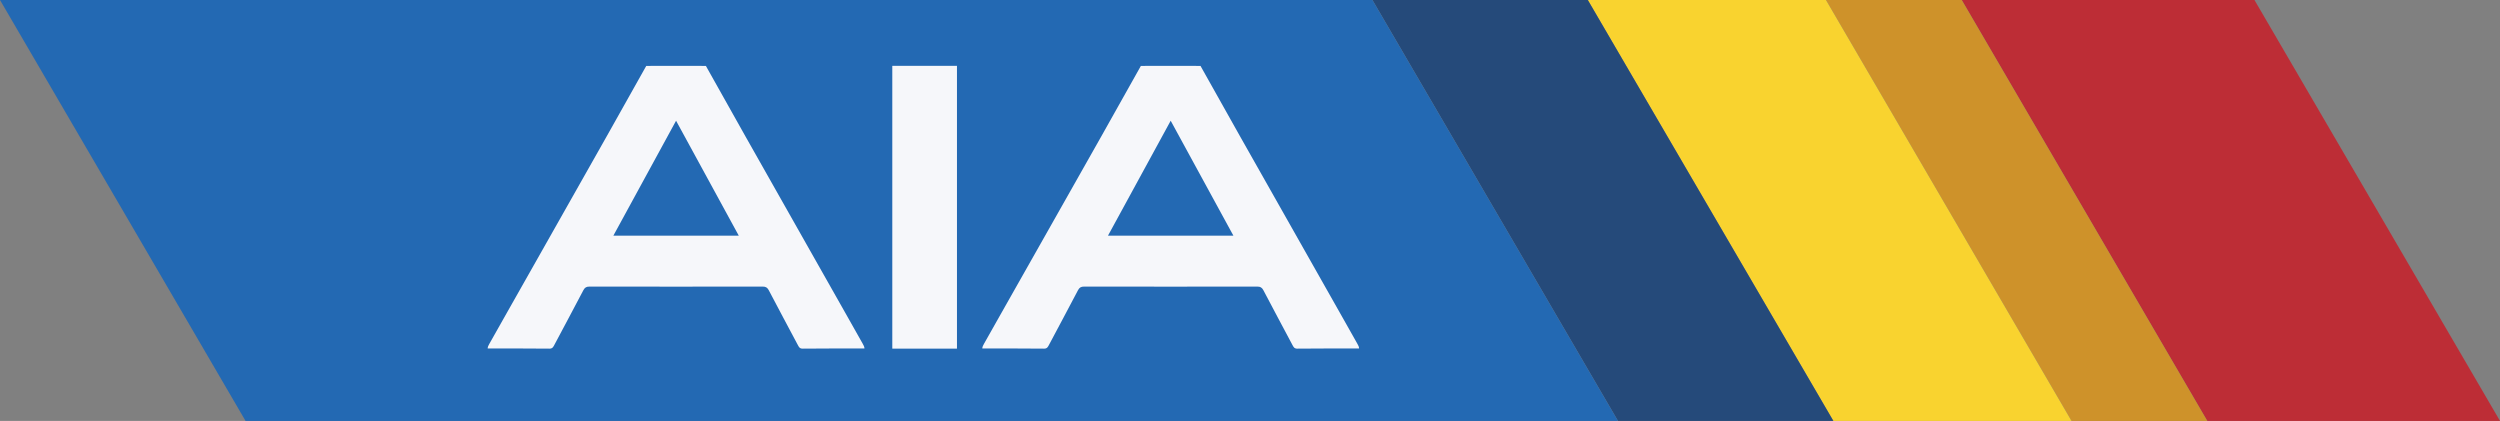
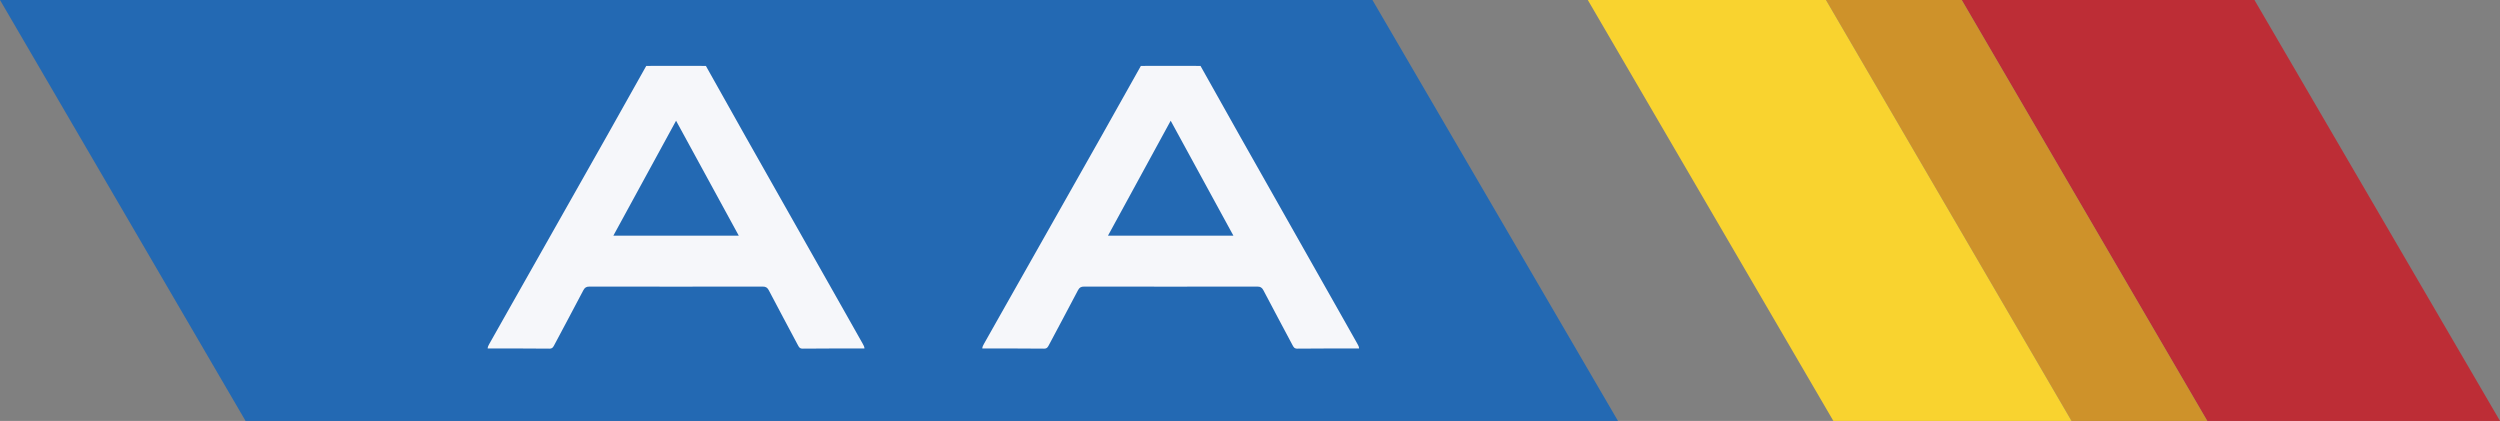
<svg xmlns="http://www.w3.org/2000/svg" id="a" viewBox="0 0 6768 1139.49">
  <rect x="0" y="0" width="6768" height="1139.49" fill="#808080" stroke="none" />
  <g id="b">
    <polygon points="6103.27 0 5310.79 0 5975.52 1139.49 6768 1139.49 6103.27 0" fill="#bd2d36" />
    <polygon points="5310.79 0 4943.23 0 5607.97 1139.49 5975.52 1139.49 5310.79 0" fill="#ce922a" />
    <polygon points="4943.23 0 4298.51 0 4963.25 1139.49 5607.97 1139.49 4943.23 0" fill="#f9d32f" />
-     <polygon points="4298.51 0 3715.45 0 4380.18 1139.49 4963.25 1139.49 4298.51 0" fill="#254a7a" />
    <polygon points="3715.45 0 0 0 664.73 1139.49 4380.18 1139.49 3715.45 0" fill="#2369b3" />
  </g>
  <g id="c">
    <path d="M3674.78,930.86c-15.96-28.31-31.93-56.62-47.92-84.91-48.88-86.41-97.79-172.81-146.67-259.22-41.22-72.83-82.52-145.65-123.64-218.56-35.62-63.18-71.03-126.48-106.52-189.74-26.92-.08-53.81-.11-80.73-.19-26.92,.08-53.84,.11-80.73,.19-35.49,63.27-70.9,126.56-106.55,189.74-41.09,72.91-82.39,145.73-123.61,218.56-48.88,86.41-97.79,172.81-146.67,259.22-15.99,28.28-31.95,56.6-47.94,84.91-2.17,3.88-4.39,7.77-4.53,12.43,55.77,.11,111.58,.03,167.38,.54,8.25,.08,10.39-4.9,13.34-10.45,26.11-49.23,52.5-98.3,78.34-147.66,3.88-7.42,8.28-9.91,16.5-9.88,78.16,.11,156.31,.16,234.47,.16s156.31-.05,234.47-.16c8.2-.03,12.62,2.46,16.5,9.88,25.82,49.36,52.23,98.43,78.34,147.66,2.95,5.54,5.06,10.53,13.34,10.45,55.79-.51,111.58-.43,167.38-.54-.13-4.66-2.36-8.54-4.55-12.43Zm-675.21-292.94c57.08-104.59,113.03-207.12,169.73-311.1,56.7,103.98,112.66,206.51,169.73,311.1h-339.47Z" fill="#f6f7fa" />
    <path d="M2335.73,930.86c-15.96-28.31-31.93-56.62-47.92-84.91-48.88-86.41-97.79-172.81-146.67-259.22-41.22-72.83-82.52-145.65-123.64-218.56-35.62-63.18-71.03-126.48-106.52-189.74-26.92-.08-53.81-.11-80.73-.19-26.92,.08-53.84,.11-80.73,.19-35.49,63.27-70.9,126.56-106.55,189.74-41.09,72.91-82.39,145.73-123.61,218.56-48.88,86.41-97.79,172.81-146.67,259.22-15.99,28.28-31.95,56.6-47.94,84.91-2.17,3.88-4.39,7.77-4.53,12.43,55.77,.11,111.58,.03,167.38,.54,8.25,.08,10.39-4.9,13.34-10.45,26.11-49.23,52.5-98.3,78.34-147.66,3.88-7.42,8.28-9.91,16.5-9.88,78.16,.11,156.31,.16,234.47,.16s156.31-.05,234.47-.16c8.2-.03,12.62,2.46,16.5,9.88,25.82,49.36,52.23,98.43,78.34,147.66,2.95,5.54,5.06,10.53,13.34,10.45,55.79-.51,111.58-.43,167.38-.54-.13-4.66-2.36-8.54-4.55-12.43Zm-675.21-292.94c57.08-104.59,113.03-207.12,169.73-311.1,56.7,103.98,112.66,206.51,169.73,311.1h-339.47Z" fill="#f6f7fa" />
-     <rect x="2415.63" y="178.24" width="175.07" height="765.58" fill="#f6f7fa" />
  </g>
</svg>